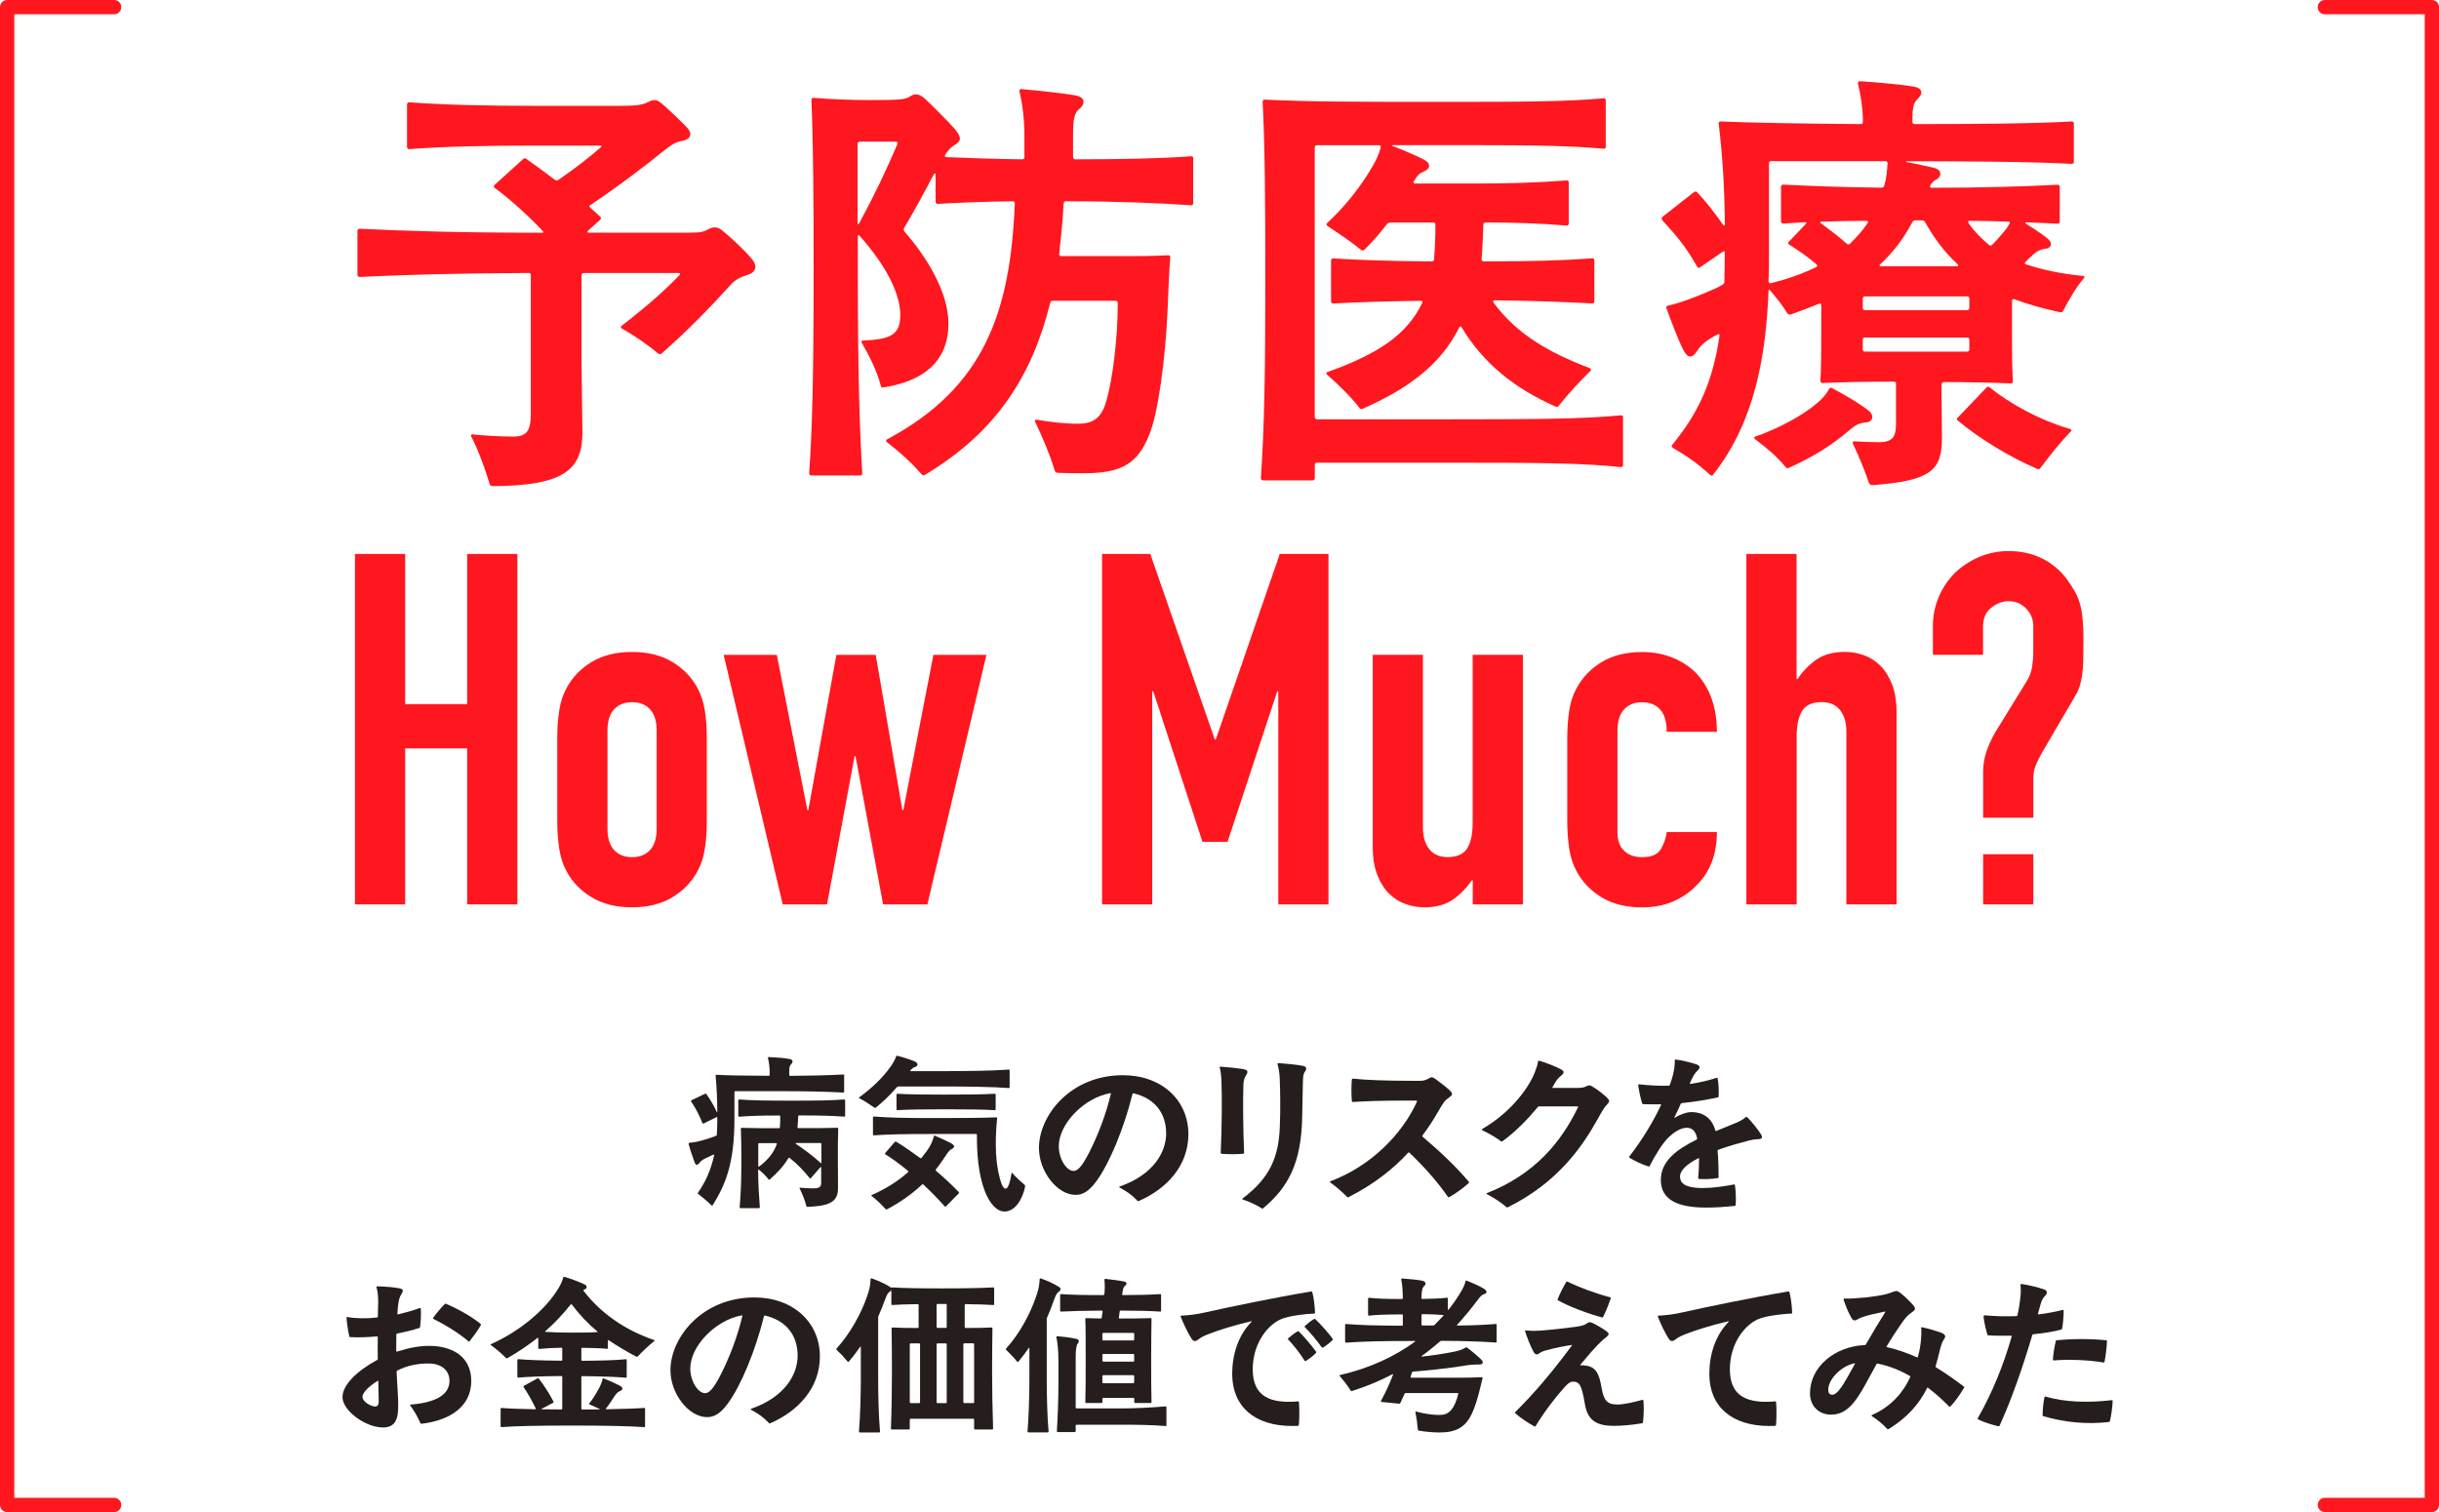
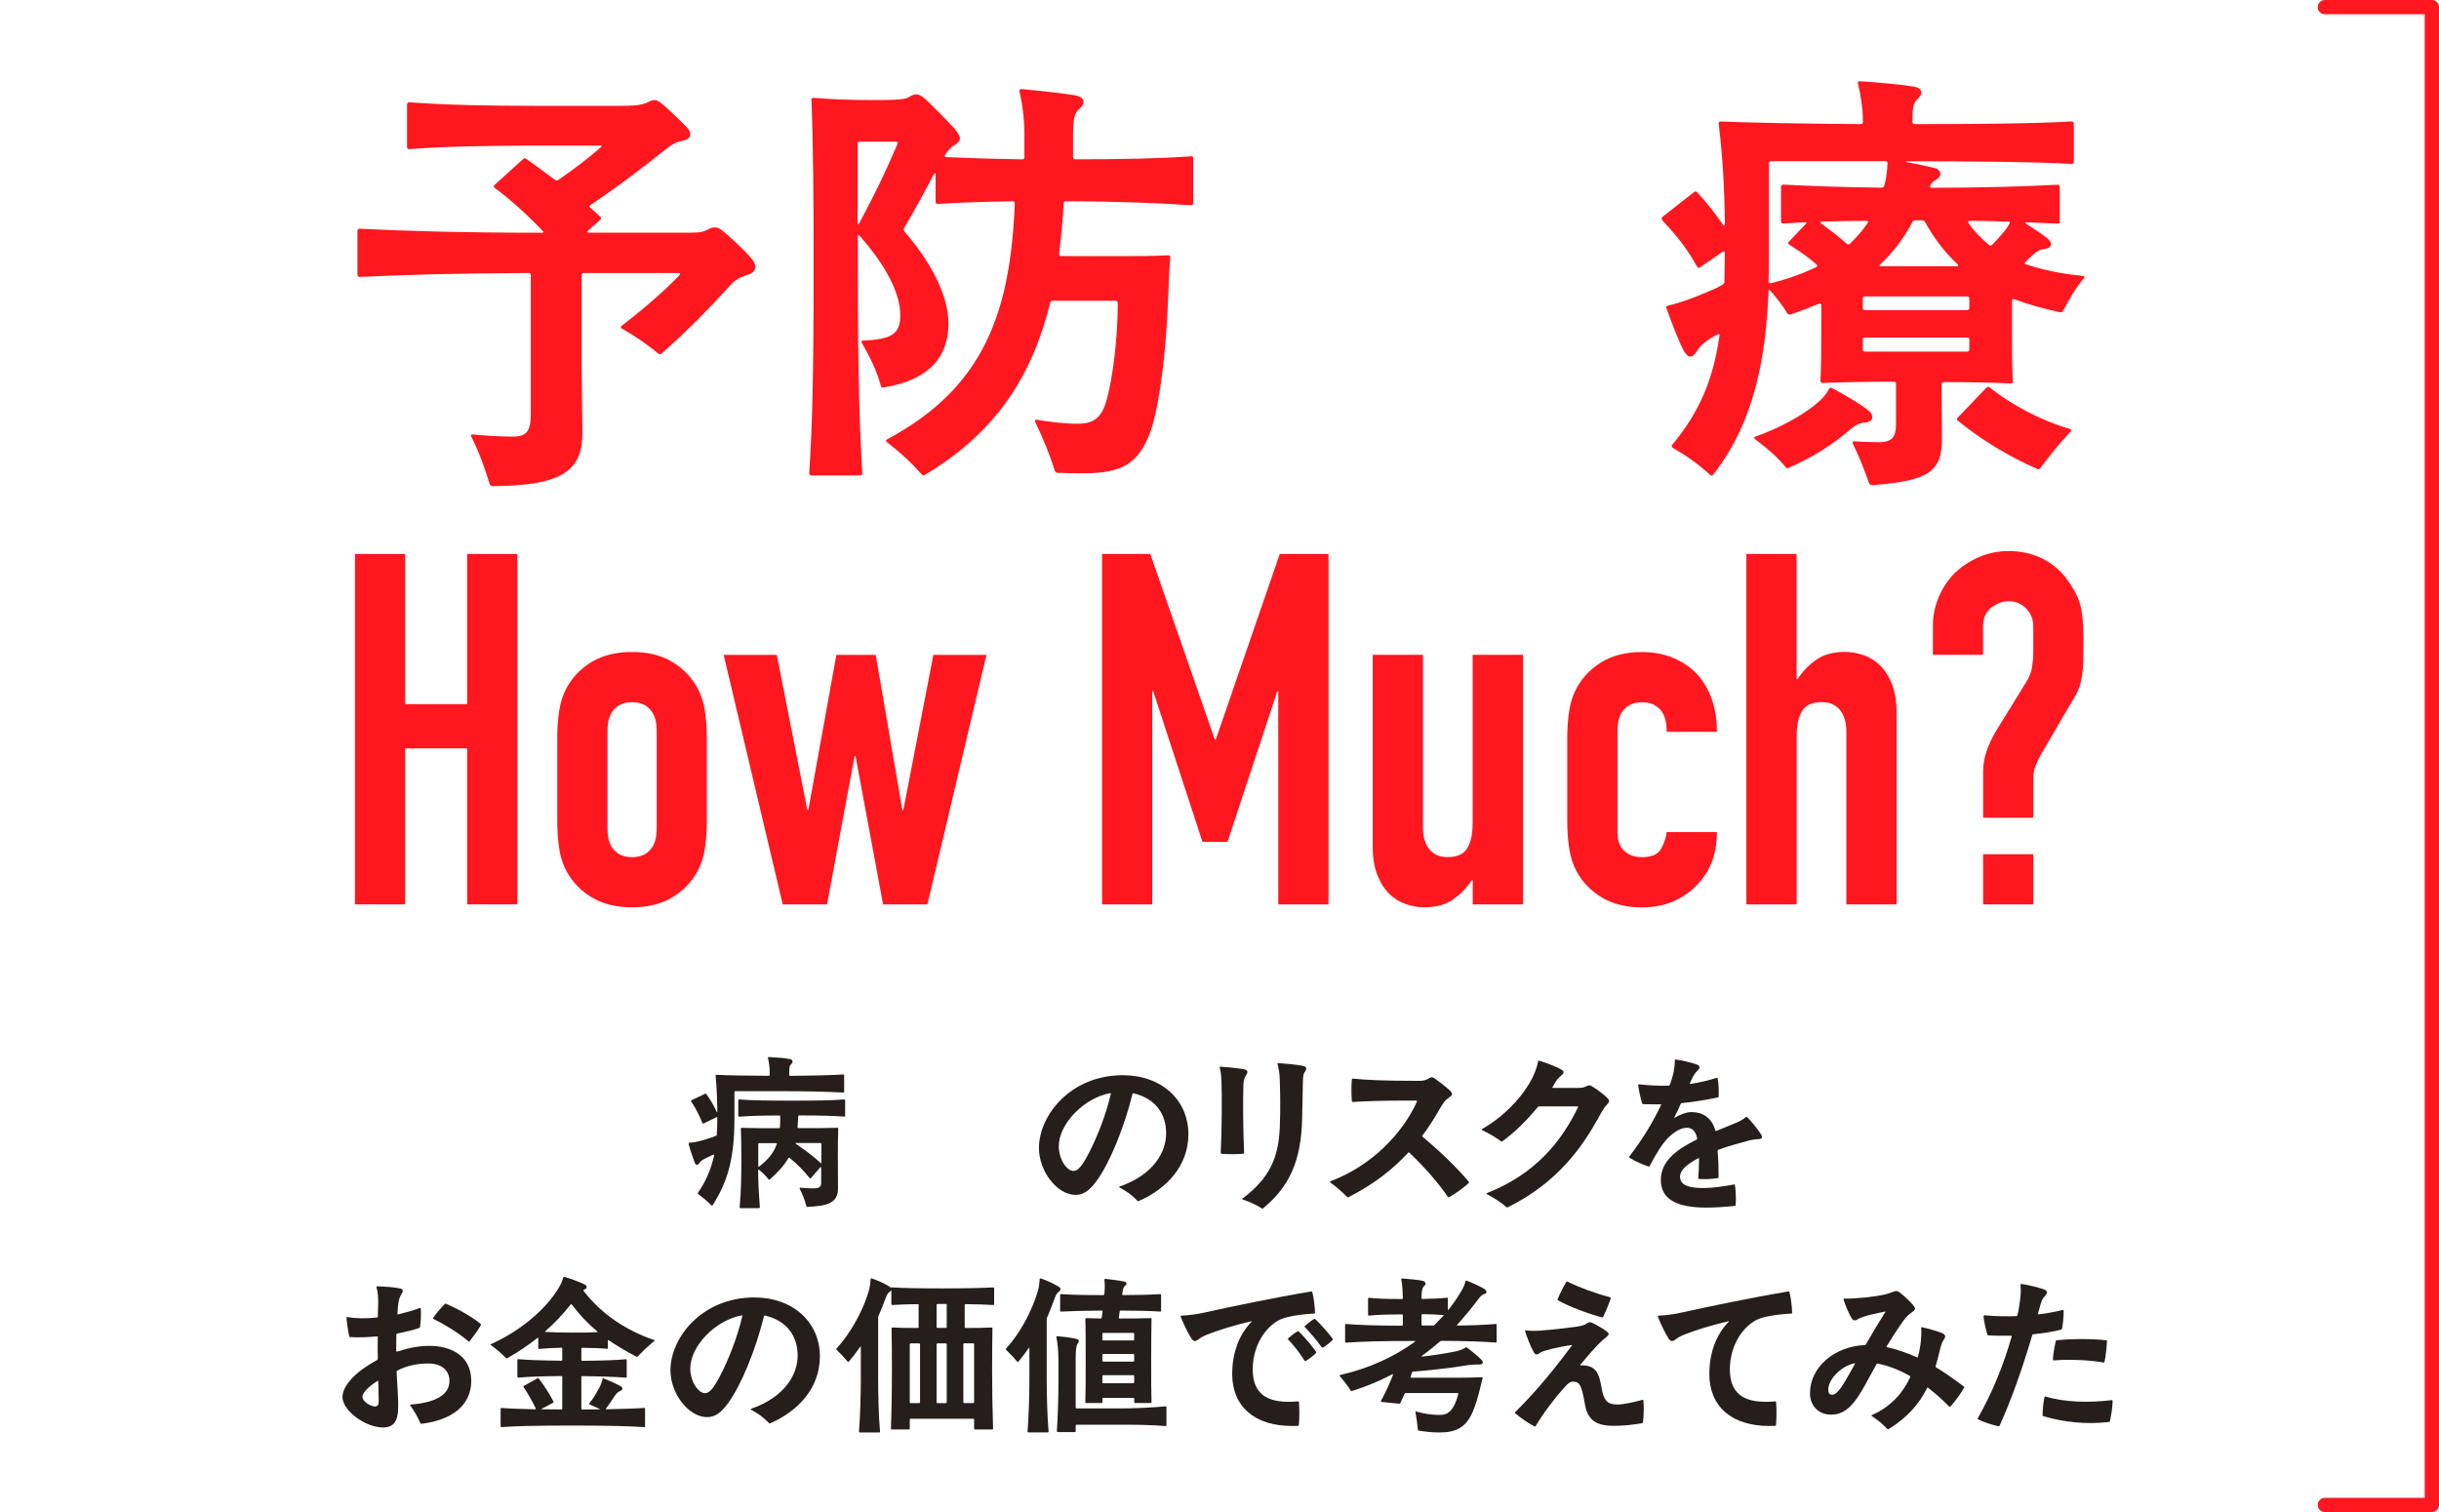
<svg xmlns="http://www.w3.org/2000/svg" id="_レイヤー_2" data-name="レイヤー 2" viewBox="0 0 341.92 212">
  <defs>
    <style>
      .cls-1 {
        fill: #ff171f;
      }

      .cls-2 {
        fill: #251e1c;
      }

      .cls-3 {
        fill: none;
        stroke: #ff171f;
        stroke-linecap: round;
        stroke-linejoin: round;
        stroke-width: 2px;
      }
    </style>
  </defs>
  <g id="_レイヤー_2-2" data-name="レイヤー 2">
    <g>
      <g>
        <path class="cls-2" d="M118.34,150.73v2.33c0,.07-.02.12-.12.12-2.62-.14-5.64-.19-8.47-.19h-6.67c-.07,0-.12.05-.12.12v3.77c0,6.22-1.25,9.22-3.05,12.1-.05.07-.12.07-.17.02-.58-.58-1.27-1.15-1.87-1.61-.07-.05-.07-.1-.02-.17,1.1-1.58,1.82-3.24,2.26-5.23.02-.1-.02-.14-.12-.1l-.46.22c-.89.41-1.2.55-1.46.91-.31.43-.55.38-.72-.12-.22-.65-.53-1.46-.79-2.42-.02-.1-.02-.12-.02-.14,0-.07.05-.12.1-.12.72-.05,1.27-.17,2.14-.43.65-.19,1.15-.36,1.61-.55.05-.02.1-.07.1-.14.05-.79.07-1.54.07-2.4,0-.07-.05-.12-.12-.07l-1.8.89c-.07.02-.14,0-.17-.07-.46-1.1-.84-1.92-1.58-3.02-.05-.07-.02-.14.05-.17l1.9-.91c.07-.02.14-.02.19.05.6.84,1.08,1.68,1.46,2.52.02.05.07.05.07-.02-.02-1.92-.07-3.17-.24-5.09,0-.1.05-.12.12-.12,1.73.1,3.91.12,7.34.14.1,0,.12-.05.12-.12v-.43c0-.6-.1-1.37-.24-1.94-.02-.1.02-.14.1-.14,1.2.07,2.35.14,2.98.29.46.1.46.46.14.74-.19.17-.24.48-.24,1.06v.43c0,.07.05.12.12.12,2.57-.02,5.18-.07,7.49-.19.1,0,.12.05.12.12ZM118.48,154.26v2.18c0,.07-.02.12-.12.12-1.66-.12-3.26-.17-6.34-.17-.07,0-.12.05-.12.12-.02.55-.05,1.06-.1,1.54,0,.07.05.12.12.12,2.59,0,3.84,0,5.47-.05.1,0,.12.05.12.12-.05,1.27-.05,2.45-.05,4.08,0,2.76.02,3.55.02,4.32,0,2.06-1.56,2.45-4.27,2.57-.1,0-.14-.02-.17-.12-.24-.91-.5-1.56-.94-2.45-.02-.05,0-.12.07-.12.7.05,1.32.1,1.8.1.7,0,1.15-.12,1.15-.72v-2.21c0-.07-.05-.1-.1-.05l-1.34,1.54c-.07.05-.12.07-.17,0-.82-1.03-1.82-2.06-2.81-2.83-.07-.05-.12-.05-.17.02-.6,1.01-1.44,1.97-2.62,3-.05.05-.12.05-.17-.02-.34-.43-.79-.91-1.34-1.34-.07-.05-.12-.02-.12.05.02,2.04.1,3.36.24,5.21,0,.07-.05.12-.12.12h-2.59c-.07,0-.12-.05-.12-.12.19-2.33.24-3.74.24-6.94,0-1.63-.02-2.81-.07-4.08,0-.1.05-.12.12-.12,1.56.05,2.95.05,5.23.05.1,0,.12-.05.12-.12.05-.48.05-.98.05-1.54,0-.07-.02-.12-.12-.12-2.59,0-4.1.05-5.64.17-.07,0-.12-.05-.12-.12v-2.18c0-.07.05-.12.12-.12,1.82.14,3.65.17,7.27.17s5.62-.02,7.44-.17c.1,0,.12.05.12.12ZM106.43,163.55c1.27-.96,2.04-1.94,2.47-3.14.02-.07,0-.14-.1-.14h-2.38c-.07,0-.12.05-.12.12v3.1c0,.07.05.12.12.07ZM115.15,163.04v-2.66c0-.07-.05-.12-.12-.12h-3.43c-.07,0-.1.07-.02.12,1.08.72,2.45,1.73,3.48,2.69.05.05.1.02.1-.02Z" />
-         <path class="cls-2" d="M125.94,152.34c-.1,0-.14.02-.22.1-1.01,1.18-2.09,2.18-2.95,2.86-.07.05-.12.05-.19,0-.6-.43-1.42-.96-2.11-1.32-.05-.02-.07-.05-.07-.07s.07-.07.14-.12c1.7-1.25,3.19-2.67,4.27-4.18.43-.6.67-1.08.82-1.49.02-.07.05-.1.1-.1s.14.02.31.07c.36.1,1.46.41,2.18.72.53.24.55.65-.02.82-.17.05-.34.17-.58.43-.05.05-.02.12.07.12h4.54c3.31,0,7.01-.05,9.19-.22.1,0,.12.05.12.12v2.35c0,.07-.02.12-.12.12-2.18-.17-5.88-.22-9.19-.22h-6.29ZM131.22,164.15c1.13.96,2.21,1.97,3.19,2.98.05.05.05.12,0,.19l-1.8,1.82c-.07.07-.12.05-.17,0-.86-.96-1.9-2.04-3-3.07-.07-.07-.1-.07-.17,0-1.37,1.29-3,2.47-4.92,3.48-.1.05-.17,0-.22-.05-.58-.62-1.2-1.25-1.92-1.8-.07-.05-.07-.12-.02-.14,2.16-.96,3.77-2.02,5.11-3.22.07-.07.05-.12,0-.17-1.1-.91-2.21-1.73-3.19-2.33-.07-.05-.07-.12,0-.19l1.32-1.54c.07-.07.14-.07.22-.02,1.06.62,2.18,1.42,3.36,2.28.07.05.12.05.17-.02l.72-.94c.46-.6.86-1.42,1.03-2.11.02-.1.05-.12.14-.07.72.31,1.85.82,2.33,1.1.48.29.46.58,0,.77-.22.1-.48.38-.91,1.06-.41.62-.84,1.22-1.3,1.82-.05.07-.05.1.02.17ZM141.91,164.46c.5.58,1.18,1.2,1.73,1.66.05.05.07.07.07.14,0,.02,0,.05-.02.17-.19,1.01-.7,2.02-1.15,2.54-.53.6-1.1.89-1.73.89-1.06,0-2.06-1.08-2.76-2.88-.91-2.42-1.1-5.18-1.1-7.87,0-.07-.05-.12-.12-.12h-5.64c-4.46,0-6.58.05-8.69.19-.07,0-.12-.05-.12-.12v-2.4c0-.07.05-.12.12-.12,2.11.17,4.22.22,8.69.22,4.01,0,6.29-.02,8.5-.1.07,0,.1.05.1.12-.1.96-.19,2.28-.19,3.58,0,1.97.19,3.41.55,4.8.26,1.01.53,1.49.82,1.49.36,0,.6-.79.84-2.16.02-.1.05-.1.12-.02ZM125.68,155.53v-2.06c0-.07.05-.12.12-.12,1.68.1,3.91.12,6.72.12s5.26-.02,6.94-.12c.1,0,.12.05.12.12v2.06c0,.07-.02.12-.12.12-1.68-.1-4.13-.12-6.94-.12s-5.04.02-6.72.12c-.07,0-.12-.05-.12-.12Z" />
        <path class="cls-2" d="M166.6,159.01c0,4.44-3.05,7.68-6.96,9.38-.05.02-.07.02-.1.02-.05,0-.07-.02-.17-.14-.7-.74-1.44-1.25-2.42-1.78-.05-.02-.1-.1-.02-.12,4.85-1.68,6.55-4.9,6.55-7.46,0-2.78-1.54-4.92-4.58-5.62-.07-.02-.12,0-.14.1-1.15,4.66-3.19,9.72-5.11,12.29-.91,1.22-1.75,1.85-2.86,1.85-2.59,0-5.14-3.29-5.14-6.58,0-4.56,4.42-10.2,11.76-10.2,5.47,0,9.19,3.53,9.19,8.26ZM155.73,153.39c.02-.1,0-.14-.12-.12-3.65.67-7.18,4.3-7.18,7.44,0,1.85,1.13,3.46,2.06,3.46.55,0,1.13-.48,2.23-2.64s2.33-5.23,3-8.14Z" />
        <path class="cls-2" d="M170.97,149.65s.05-.1.1-.1c1.06.07,2.23.19,3.02.31.86.12.94.36.6.89-.29.46-.36.77-.38,1.42-.07,1.94-.05,6.12.1,9.46,0,.07-.02.12-.19.14-.72.07-2.18.07-2.9,0-.17-.02-.19-.07-.19-.14.17-3.36.19-8.28.1-10.13-.05-.91-.1-1.32-.24-1.8v-.05ZM179.2,149.05c1.1.07,2.5.22,3.31.36.41.07.6.19.6.36s-.02.29-.22.55c-.17.24-.22.62-.24,1.37-.02,1.1-.05,2.28-.1,4.97-.12,6.34-1.92,9.79-5.47,12.75-.02.02-.07.05-.1.05s-.05,0-.14-.07c-.79-.5-1.66-.89-2.64-1.22-.07-.02-.07-.1,0-.14,3.91-2.93,5.04-5.9,5.21-9.94.12-2.57.05-5.38,0-6.7-.02-.84-.12-1.46-.31-2.18-.02-.1.02-.14.1-.14Z" />
        <path class="cls-2" d="M189.66,151.23c1.94.19,4.22.31,9.22.31.6,0,.91-.05,1.37-.31.17-.1.31-.19.46-.19s.34.1.5.22c.67.48,1.56,1.18,2.02,1.61.48.48.43.65-.12,1.03-.55.38-.77.67-1.56,2.06-.55.96-1.27,2.09-2.14,3.24-.05.07-.02.12.02.17,2.3,1.94,4.63,4.13,6.46,6.29.02.02.05.07.05.1s0,.07-.05.12c-.74.67-1.75,1.42-2.69,1.94-.05.02-.1.05-.12.05s-.05,0-.1-.07c-1.37-1.97-3.07-3.96-5.4-6.19-.05-.05-.12-.05-.17,0-2.06,2.26-4.85,4.46-8.33,6.22-.05.02-.1.05-.12.05-.05,0-.1-.05-.12-.07-.55-.58-1.54-1.46-2.35-2.02-.02-.02-.05-.05-.05-.07,0-.05.02-.07.07-.1,5.74-2.16,10.08-6.65,12.12-11.14.05-.12,0-.17-.07-.17h-1.78c-3.02,0-5.18.07-7.13.19-.07,0-.12-.02-.14-.19-.07-.89-.07-2.04,0-2.88.02-.17.07-.19.14-.19Z" />
        <path class="cls-2" d="M215.75,148.71c.86.24,2.38.82,3.14,1.25.38.22.43.48,0,.82s-.7.67-.96,1.15l-.29.5c-.05.07,0,.1.07.1h3.43c.65,0,.89-.05,1.27-.24.14-.07.26-.12.38-.12s.24.05.48.19c.7.41,1.56,1.1,2.02,1.54.19.19.29.34.29.48s-.1.29-.29.48c-.41.41-.67.89-1.37,2.14-2.02,3.6-5.42,8.74-12.53,12.26-.05.02-.1.02-.12.02-.05,0-.1-.02-.12-.05-.6-.58-1.85-1.37-2.74-1.82-.05-.02-.05-.1.02-.12,6.74-2.64,10.46-7.2,12.79-12.05.05-.1,0-.12-.07-.12h-5.38c-.07,0-.12.02-.19.1-1.37,1.66-3.07,3.43-4.97,4.8-.07.05-.14.05-.19,0-.55-.46-1.75-1.15-2.54-1.51-.1-.05-.14-.07-.14-.12s.05-.1.17-.17c3.41-1.99,6.14-5.14,7.22-7.78.26-.65.41-1.13.48-1.58.02-.14.07-.14.12-.14Z" />
        <path class="cls-2" d="M244.94,156.63c.7.72,1.42,1.63,1.85,2.28.14.22.22.38.22.5,0,.22-.22.31-.58.31-.34,0-.67.05-1.18.17-1.27.34-2.86.77-4.34,1.3-.07.02-.12.07-.12.14.12,1.44.14,2.62.14,3.7,0,.07-.02.12-.12.14-.74.14-1.97.19-2.64.12-.07,0-.1-.05-.1-.12.07-.72.12-1.7.12-2.71,0-.07-.05-.1-.1-.07-1.56.79-2.57,1.68-2.57,2.57,0,1.27,1.37,1.61,3.24,1.61,1.37,0,2.95-.24,4.32-.5.1-.02.12,0,.14.1.12.79.17,1.99.1,2.76,0,.07-.02.14-.12.14-1.51.17-2.81.24-4.03.24-3.91,0-6.34-1.06-6.34-3.87,0-2.66,2.23-4.27,4.97-5.64.1-.05.14-.1.12-.17-.19-1.08-.74-1.51-1.46-1.51-.89,0-1.82.67-2.47,1.27-.91.86-1.92,2.52-2.71,4.06-.05.1-.1.12-.17.1-.77-.24-1.97-.77-2.62-1.2-.07-.05-.1-.07-.1-.1s0-.05.02-.1c1.92-2.47,3.46-5.11,4.44-7.2.05-.1.02-.12-.05-.12-.79.02-1.61,0-2.42-.02-.07,0-.14-.05-.17-.12-.24-.72-.46-1.85-.55-2.52-.02-.12.05-.14.12-.14,1.37.14,2.76.24,4.15.19.1,0,.14-.07.17-.14.19-.55.34-.98.43-1.37.19-.77.26-1.42.26-2.06,0-.07.02-.1.12-.1.86.12,2.02.38,2.83.65.6.19.65.48.29.84-.22.22-.41.43-.62.79-.14.24-.31.58-.5,1.03-.05.1-.02.12.14.1,1.25-.19,2.4-.46,3.6-.84.07-.02.12-.02.14.07.14.7.19,1.7.14,2.54,0,.07-.02.12-.12.14-1.66.34-3.31.62-5.02.79-.07,0-.14.05-.17.1-.26.58-.55,1.25-.89,1.9-.02.05,0,.1.07.05.79-.5,1.7-.79,2.33-.79,1.54,0,2.86.77,3.34,2.59.02.07.07.07.14.05.94-.38,1.85-.77,2.4-.98.72-.29,1.3-.55,1.73-.96.05-.05.12-.02.17.02Z" />
        <path class="cls-2" d="M48.7,184.65c1.15.22,2.62.24,4.15.07.1,0,.12-.05.12-.12.02-.72.02-1.39.05-1.97,0-.89-.07-1.58-.24-2.14-.02-.07.02-.14.1-.14,1.08.02,2.5.14,3.17.29.46.1.53.34.26.74-.34.5-.43.98-.53,1.87l-.07.91c0,.1.02.14.12.12,1.08-.26,2.11-.55,3.02-.89.07-.02.14,0,.14.1.05.67,0,1.87-.1,2.54-.02.1-.07.14-.14.17-.91.29-1.94.55-3.07.77-.1.02-.12.05-.12.14-.02.86-.02,1.68-.02,2.28,0,.07.05.14.17.1,1.63-.53,3.19-.82,4.61-.79,2.3.02,5.74.96,5.74,4.94,0,3.55-2.95,5.5-6.96,5.98-.07,0-.12,0-.17-.1-.36-.84-.91-1.78-1.42-2.47-.05-.07-.02-.12.05-.12,3.29-.26,5.42-1.25,5.45-3.29.02-1.32-.91-2.45-2.9-2.47-1.56-.02-3.1.31-4.39.98-.1.05-.12.1-.12.17.02.79.1,1.68.14,2.54.07,1.1.1,1.85.07,2.74-.05,1.54-.55,2.54-2.11,2.54-2.52,0-5.69-2.4-5.69-4.25,0-1.66,1.92-3.62,4.85-5.21.05-.02.1-.07.1-.17-.02-.86-.02-1.94,0-3.02,0-.1-.02-.12-.12-.12-1.3.12-2.57.17-3.74.1-.07,0-.12-.02-.14-.12-.17-.74-.34-1.87-.38-2.59,0-.1.05-.14.14-.12ZM53.09,196.46c0-.65-.02-1.46-.05-2.74,0-.12-.05-.14-.12-.1-1.37.84-2.11,1.73-2.11,2.21,0,.72,1.22,1.37,1.78,1.37.41,0,.5-.34.5-.74ZM60.72,184.77c.41-.6,1.2-1.51,1.61-1.92.05-.05.1-.1.19-.05,1.85.77,3.77,1.92,4.85,2.81.02.02.05.05.05.1,0,.02,0,.05-.02.1-.38.67-1.03,1.56-1.56,2.23-.05.07-.12.07-.17.02-1.39-1.2-3.48-2.45-4.87-3.12-.1-.05-.12-.1-.07-.17Z" />
        <path class="cls-2" d="M84.96,197.47c-.05.07-.05.12.07.12,2.3-.05,4.03-.1,5.28-.19.1,0,.12.05.12.12v2.45c0,.07-.02.12-.12.12-1.99-.14-5.23-.22-10.1-.22s-8.06.07-9.91.22c-.07,0-.12-.05-.12-.12v-2.45c0-.07.05-.12.12-.12,1.08.1,2.64.14,4.73.19.1,0,.1-.07.07-.12-.46-.98-1.06-2.04-1.7-3-.05-.07-.02-.12.05-.17l1.92-1.06c.07-.02.12-.02.17.05.72.94,1.49,2.11,2.06,3.24.02.05,0,.12-.05.14l-1.56.82c-.1.05-.1.1.02.1.82,0,1.7.02,2.69.02.1,0,.12-.05.12-.12v-4.44c0-.07-.02-.12-.12-.12-2.78.02-4.73.1-6.05.22-.07,0-.12-.05-.12-.12v-2.35c0-.07.05-.12.12-.12,1.32.12,3.24.19,6.05.22.1,0,.12-.05.12-.12v-1.58c0-.07-.02-.12-.12-.12-1.15.02-2.09.07-3.12.17-.07,0-.12-.05-.12-.12v-1.37c0-.07-.05-.1-.12-.05-1.27,1.01-2.66,1.94-4.2,2.83-.1.05-.17.02-.22-.02-.58-.62-1.37-1.27-2.02-1.75-.1-.07-.14-.1-.14-.12s.02-.05.07-.07c4.22-1.9,7.39-4.78,9-7.13.58-.84.91-1.42,1.13-2.21.02-.07.05-.1.1-.1.02,0,.05,0,.14.02,1.01.31,2.14.74,2.78,1.06.38.19.34.55-.05.7-.07.02-.19.07-.12.19,2.5,3.24,5.93,5.54,9.89,6.89.07.02.07.05.07.07s-.02.05-.05.07c-.79.65-1.56,1.37-2.3,2.14-.05.05-.12.1-.22.05-1.46-.77-2.74-1.54-3.86-2.3-.07-.05-.12-.02-.12.05v1.03c0,.07-.02.12-.12.12-1.03-.1-2.21-.12-3.48-.14-.07,0-.12.05-.12.12v1.58c0,.07.05.12.12.12,2.69-.02,4.68-.07,6.12-.22.1,0,.12.05.12.12v2.35c0,.07-.02.12-.12.12-1.44-.12-3.43-.19-6.12-.22-.07,0-.12.05-.12.12v4.44c0,.07.05.12.12.12.86,0,1.66,0,2.4-.02.1,0,.07-.05.02-.07-.46-.22-.89-.41-1.39-.62-.05-.02-.1-.07-.02-.17.53-.65.96-1.39,1.32-2.04.26-.48.43-.94.53-1.37.02-.1.07-.1.14-.07.7.26,1.85.79,2.35,1.06.38.22.38.55-.02.7-.34.12-.58.38-.89.86-.31.5-.65,1.01-1.1,1.61ZM80,182.9c-1.06,1.34-2.23,2.59-3.55,3.74-.05.05-.02.1.02.1,1.1.07,2.28.1,3.72.1,1.3,0,2.45,0,3.53-.07.1,0,.12-.02.05-.07-1.34-1.1-2.5-2.33-3.6-3.79-.05-.07-.12-.07-.17,0Z" />
        <path class="cls-2" d="M114.94,190.17c0,4.44-3.05,7.68-6.96,9.38-.05.02-.07.02-.1.02-.05,0-.07-.02-.17-.14-.7-.74-1.44-1.25-2.42-1.78-.05-.02-.1-.1-.02-.12,4.85-1.68,6.55-4.9,6.55-7.46,0-2.78-1.54-4.92-4.58-5.62-.07-.02-.12,0-.14.1-1.15,4.66-3.19,9.72-5.11,12.29-.91,1.22-1.75,1.85-2.86,1.85-2.59,0-5.14-3.29-5.14-6.58,0-4.56,4.42-10.2,11.76-10.2,5.47,0,9.19,3.53,9.19,8.26ZM104.07,184.55c.02-.1,0-.14-.12-.12-3.65.67-7.18,4.3-7.18,7.44,0,1.85,1.13,3.46,2.06,3.46.55,0,1.13-.48,2.23-2.64,1.1-2.16,2.33-5.23,3-8.14Z" />
        <path class="cls-2" d="M139.37,180.62v2.23c0,.07-.02.12-.12.12-1.01-.07-2.28-.1-3.89-.12-.07,0-.12.05-.12.12v3.1c0,.07.05.12.12.12,1.63,0,2.74-.02,3.65-.07.1,0,.12.05.12.12-.02,1.54-.05,3.62-.05,5.9,0,2.52.05,5.47.14,8.16,0,.07-.05.12-.12.12h-2.42c-.07,0-.12-.05-.12-.12v-1.27c0-.07-.05-.12-.12-.12h-8.78c-.07,0-.12.05-.12.12v1.27c0,.07-.05.12-.12.12h-2.4c-.07,0-.12-.05-.12-.12.1-2.69.14-5.64.14-8.16,0-2.28-.02-4.37-.05-5.9,0-.1.05-.12.12-.12.96.05,1.9.07,3.55.07.1,0,.12-.05.12-.12v-3.1c0-.07-.02-.12-.12-.12-1.49.02-2.62.05-3.58.12-.07,0-.12-.05-.12-.12v-1.87c0-.07-.02-.1-.07-.02-.05.07-.14.14-.22.19-.22.14-.38.48-.6,1.08-.26.74-.58,1.51-.91,2.26-.05.1-.05.14-.05.24v8.62c0,2.09.07,5.3.26,7.37,0,.07-.05.12-.12.12h-2.71c-.07,0-.12-.05-.12-.12.17-2.06.26-5.28.26-7.34v-4.54c0-.07-.05-.07-.1,0-.48.7-1.03,1.42-1.58,2.06-.05.05-.14.05-.19-.02-.58-.7-1.06-1.2-1.44-1.54-.1-.1-.12-.14-.12-.19s.05-.12.12-.19c1.75-1.9,3.41-4.87,4.2-7.25.34-.98.43-1.46.48-2.38,0-.07.05-.1.1-.1s.12.02.24.07c.98.38,1.54.62,2.3,1.08.05.02.14.1.22.17.02.02.05.05.05,0s.05-.05.12-.05c1.58.1,3.62.14,6.98.14s5.54-.05,7.18-.14c.1,0,.12.05.12.12ZM128.98,188.47c0-.07-.05-.12-.12-.12h-1.2c-.07,0-.12.05-.12.12v8.14c0,.07.05.12.12.12h1.2c.07,0,.12-.05.12-.12v-8.14ZM132.72,186.06v-3.12c0-.07-.02-.12-.12-.12h-1.18c-.07,0-.12.05-.12.12v3.12c0,.07.05.12.12.12h1.18c.1,0,.12-.05.12-.12ZM132.72,188.47c0-.07-.05-.12-.12-.12h-1.18c-.07,0-.12.05-.12.12v8.14c0,.07.05.12.12.12h1.18c.07,0,.12-.05.12-.12v-8.14ZM135.05,196.6c0,.07.05.12.12.12h1.27c.07,0,.12-.05.12-.12v-8.14c0-.07-.05-.12-.12-.12h-1.27c-.07,0-.12.05-.12.12v8.14Z" />
        <path class="cls-2" d="M146.79,184.72c-.05.1-.05.14-.05.24v8.38c0,2.09.07,5.3.26,7.37,0,.07-.05.12-.12.12h-2.71c-.07,0-.12-.05-.12-.12.17-2.06.26-5.28.26-7.34v-4.34c0-.07-.05-.1-.1-.02-.46.67-.94,1.3-1.44,1.9-.05.05-.12.07-.19-.02-.58-.7-.98-1.1-1.51-1.61-.05-.05-.05-.1-.05-.12,0-.05.02-.1.07-.14,1.87-2.04,3.38-4.92,4.18-7.3.34-.98.43-1.49.48-2.38,0-.07.05-.1.1-.1.02,0,.05,0,.12.02.96.36,1.58.62,2.42,1.13.41.24.36.5-.02.77-.22.14-.38.48-.6,1.08-.29.82-.62,1.66-.98,2.5ZM150.8,197.35c0,.07.05.12.12.12h6.1c2.06,0,4.44-.12,6.38-.29.1,0,.12.05.12.12v2.52c0,.07-.02.12-.12.12-1.94-.17-4.3-.19-6.38-.19h-6.1c-.07,0-.12.05-.12.12v.79c0,.07-.05.12-.12.12h-2.4c-.07,0-.12-.05-.12-.12.12-1.92.22-4.49.22-6.72v-3.24c0-1.27-.12-2.52-.29-3.22-.02-.1.05-.14.12-.14.89.07,1.7.17,2.62.36.48.1.5.38.26.67-.22.26-.29,1.01-.29,1.85v7.13ZM154.85,181c.05-.58.02-1.13-.02-1.56,0-.1.05-.14.12-.14.89.1,1.85.22,2.66.38.36.07.41.36.12.58-.22.17-.29.43-.36.86l-.05.34c0,.07.02.12.1.12,2.02,0,3.84-.05,5.23-.14.1,0,.12.05.12.12v2.21c0,.07-.02.12-.12.12-1.49-.1-3.43-.14-5.54-.14-.07,0-.12.02-.14.12l-.12.87c-.02.1.05.12.12.12,1.34,0,2.88,0,4.34-.05.1,0,.12.05.12.12-.02,1.2-.05,3.19-.05,5.64,0,2.69,0,4.61.05,6.02,0,.07-.05.12-.12.12h-2.18c-.07,0-.12-.05-.12-.12v-.48c0-.07-.05-.12-.12-.12h-4.22c-.07,0-.12.05-.12.12v.48c0,.07-.05.12-.12.12h-2.16c-.07,0-.12-.05-.12-.12.05-1.51.05-3.34.05-6.02,0-2.45,0-4.44-.05-5.64,0-.1.05-.12.12-.12.82.02,1.58.05,2.06.05.07,0,.12-.05.12-.12l.12-.87c0-.07-.02-.12-.12-.12-2.71.02-4.37.07-5.71.14-.07,0-.12-.05-.12-.12v-2.21c0-.07.05-.12.12-.12,1.39.1,3.1.14,5.95.14.07,0,.12-.05.12-.12l.05-.46ZM158.88,187.94c.07,0,.12-.05.12-.12v-.82c0-.07-.05-.12-.12-.12h-4.22c-.07,0-.12.05-.12.12v.82c0,.07.05.12.12.12h4.22ZM154.54,190.79c0,.07.05.12.12.12h4.22c.07,0,.12-.05.12-.12v-.84c0-.07-.05-.12-.12-.12h-4.22c-.07,0-.12.05-.12.12v.84ZM154.66,192.81c-.07,0-.12.05-.12.12v.89c0,.07.05.12.12.12h4.22c.07,0,.12-.05.12-.12v-.89c0-.07-.05-.12-.12-.12h-4.22Z" />
        <path class="cls-2" d="M165.51,184.53s.05-.07.1-.07c1.03-.05,2.06-.17,3.14-.41,3.43-.77,10.01-2.14,15.05-2.98.1,0,.14.02.17.1.19.62.36,2.06.38,2.88,0,.07-.02.12-.12.12-1.2.05-3.12.26-4.34.67-1.97.65-4.27,3.34-4.27,7.15s2.45,4.83,6.36,4.49c.1,0,.12.05.12.12.07.77.07,2.21,0,3.05-.02.24-.05.26-.12.26-.34.02-.55.02-.82.02-5.33,0-8.42-2.76-8.42-7.3,0-2.66.82-5.4,2.71-7.3.05-.05.02-.1-.1-.07-2.54.6-4.54,1.25-5.83,1.75-.7.26-1.1.46-1.46.74-.48.38-.74.38-1.06-.12-.5-.82-1.03-1.9-1.42-2.88-.05-.12-.07-.19-.07-.24ZM182.09,186.69c.65.62,1.75,1.92,2.38,2.78.07.1.07.17.02.22-.36.38-.96.84-1.44,1.13-.07.02-.12.02-.17-.05-.55-.91-1.51-2.16-2.28-2.95-.05-.05-.07-.12-.02-.17.36-.31.91-.77,1.32-.98.07-.05.12-.05.19.02ZM184.28,184.91s.1.02.14.07c.62.58,1.75,1.82,2.38,2.69.05.07.05.1.05.12s0,.05-.05.1c-.36.36-.89.79-1.32,1.03-.1.05-.14.02-.19-.02-.62-.89-1.63-2.09-2.35-2.81-.05-.05-.07-.12,0-.19.34-.31.86-.72,1.22-.94.05-.02.1-.05.12-.05Z" />
        <path class="cls-2" d="M209.81,185.73v2.38c0,.07-.02.12-.12.12-2.06-.14-4.03-.22-7.61-.24-.1,0-.14.02-.22.1-.79.67-1.63,1.37-2.57,2.04-.05.02-.02.07.05.07,1.58-.17,3.29-.43,4.68-.72.6-.12,1.15-.34,1.44-.55.07-.05.12-.05.19,0,.6.43,1.68,1.34,2.04,1.73.34.36.17.65-.29.65-1.06,0-1.42.05-2.45.22-1.75.29-4.8.62-6.84.77-.07,0-.14.05-.17.12l-.19.6c-.02.07,0,.14.1.14h7.01c.82,0,1.99-.02,2.86-.07.1,0,.14.05.12.14-.14.53-.29,1.13-.43,1.75-.24.98-.55,2.02-.96,2.98-.94,2.18-2.33,2.88-4.68,2.88-.86,0-2.16-.12-2.88-.26-.1-.02-.12-.07-.12-.14-.07-.79-.19-1.66-.34-2.47-.02-.07.02-.1.1-.07.82.26,2.23.48,3.07.48.72,0,1.25-.05,1.8-.65.5-.55.86-1.54,1.03-2.3.02-.07-.02-.12-.12-.12h-7.27c-.07,0-.12.05-.14.12l-.58,1.27c-.05.1-.1.12-.22.1l-2.42-.24c-.07-.02-.12-.07-.07-.17.62-1.15,1.22-2.42,1.68-3.65.02-.07-.02-.1-.07-.07-1.7.89-3.55,1.68-5.66,2.35-.1.02-.17.02-.22-.07-.41-.67-.94-1.34-1.51-2.02-.02-.02-.05-.05-.05-.07s0-.05.07-.07c4.27-.98,7.75-2.66,10.51-4.68.07-.05.05-.1-.02-.1-4.92,0-7.22.07-9.65.24-.07,0-.12-.05-.12-.12v-2.38c0-.07.05-.12.12-.12,2.11.17,4.13.22,7.85.24.1,0,.12-.05.12-.12v-1.34c0-.07-.02-.12-.12-.12-2.28,0-3.43.05-4.63.17-.07,0-.12-.05-.12-.12v-2.26c0-.07.05-.12.12-.12,1.2.12,2.35.17,4.63.17.1,0,.12-.05.12-.12-.02-1.22-.07-1.87-.22-2.62-.02-.1.05-.14.12-.14.72.05,2.26.19,2.81.31.55.12.58.5.31.72-.26.22-.38.55-.41,1.7,0,.1.02.14.12.14,1.56-.02,2.5-.07,3.46-.17.1,0,.12.05.12.12v1.54s.05.1.1.02c.72-.91,1.34-1.82,1.85-2.71.31-.55.46-.94.53-1.3.02-.1.07-.1.14-.07.7.26,1.78.74,2.35,1.08.62.36.55.72.1.82-.31.07-.58.41-.94.89-.82,1.08-1.75,2.23-2.83,3.41-.05.05-.02.1.02.1,2.28-.02,3.82-.1,5.4-.22.1,0,.12.05.12.12ZM199.28,184.38v1.34c0,.07.05.12.12.12h1.51c.1,0,.14-.02.22-.1.41-.41.82-.84,1.2-1.25.05-.05.05-.12-.05-.12-.79-.07-1.63-.1-2.88-.12-.07,0-.12.05-.12.12Z" />
        <path class="cls-2" d="M213.89,186.54c.5.05,1.18.07,2.02.02,1.66-.12,3.77-.36,5.11-.55.65-.1,1.08-.19,1.56-.53.22-.14.31-.14.7.02.38.17,1.39.74,1.9,1.13.41.31.48.46-.02.86-.55.43-1.39,1.15-3.6,3.84-.05.07-.02.1.02.1.22-.02.58,0,.94.07,1.27.26,1.68,1.2,1.99,3.02.31,1.78.74,2.4,2.23,2.4.98,0,2.5-.38,3.48-.65.1-.02.14,0,.17.14.02.34.05.72.05,1.1,0,.62-.05,1.27-.1,1.8-.02.17-.05.22-.14.24-1.39.22-2.59.36-3.98.36-2.47,0-3.65-.82-4.03-3.02-.48-2.74-.74-3.17-1.7-3.17-.41,0-.74.31-1.2.82-1.2,1.32-2.81,3.41-4.01,5.4-.02.05-.05.07-.1.07-.02,0-.07-.02-.12-.05-.72-.38-1.97-1.2-2.62-1.8-.02-.02-.05-.05-.05-.1,0-.02.02-.07.05-.1.67-.65,1.34-1.37,1.97-2.04,2.26-2.45,4.18-4.87,5.95-7.27.05-.05.02-.07-.05-.07-.96.14-2.21.38-3.48.72-.46.12-.77.24-1.06.46-.29.21-.55.21-.79-.24-.5-.94-.89-1.97-1.18-2.88-.02-.07.02-.12.1-.12ZM219.68,179.68s.05,0,.1.02c1.34.7,3.96,1.68,5.93,2.18.1.02.12.07.1.14-.24.74-.7,1.9-1.06,2.59-.05.1-.07.12-.17.1-1.85-.5-4.51-1.46-6.17-2.4-.05-.02-.07-.07-.05-.14.31-.79.82-1.78,1.18-2.38.07-.12.12-.12.14-.12Z" />
        <path class="cls-2" d="M232.4,184.53s.05-.07.1-.07c1.03-.05,2.06-.17,3.14-.41,3.43-.77,10.01-2.14,15.05-2.98.1,0,.14.02.17.1.19.62.36,2.06.38,2.88,0,.07-.02.12-.12.12-1.2.05-3.12.26-4.34.67-1.97.65-4.27,3.34-4.27,7.15s2.45,4.83,6.36,4.49c.1,0,.12.05.12.12.07.77.07,2.21,0,3.05-.02.24-.05.26-.12.26-.34.02-.55.02-.82.02-5.33,0-8.42-2.76-8.42-7.3,0-2.66.82-5.4,2.71-7.3.05-.05.02-.1-.1-.07-2.54.6-4.54,1.25-5.83,1.75-.7.26-1.1.46-1.46.74-.48.38-.74.38-1.06-.12-.5-.82-1.03-1.9-1.42-2.88-.05-.12-.07-.19-.07-.24Z" />
        <path class="cls-2" d="M269.45,186.09c.84.17,1.85.46,2.74.79.55.22.6.5.38.82-.26.38-.41.7-.65,1.7-.19.82-.36,1.44-.55,2.09-.05.14,0,.19.07.24,1.42.86,2.71,1.8,3.86,2.66.07.05.07.07.07.1s-.02.07-.1.19c-.43.74-1.2,1.85-1.85,2.52-.05.05-.12.05-.17,0-.82-.82-1.7-1.66-2.95-2.62-.05-.05-.1-.07-.14.02-1.1,2.21-2.71,4.1-5.38,5.76-.05.02-.07.02-.12.02s-.07-.02-.1-.05c-.65-.7-1.34-1.25-2.14-1.78-.07-.05-.07-.12-.02-.14,2.78-1.22,4.44-3.24,5.4-5.35.02-.05,0-.12-.05-.14-1.56-.89-3.1-1.46-4.51-1.73-.1-.02-.14,0-.19.1-.5.89-1.03,1.87-1.39,2.54-1.68,3.12-2.95,4.51-4.97,4.51-1.7,0-2.95-1.2-2.95-2.98,0-3.77,3.53-6.58,7.63-6.77.12,0,.17-.02.22-.12.86-1.51,1.75-3,2.71-4.51.02-.05.02-.1-.07-.07-1.25.26-2.52.55-2.9.7-.38.12-.7.24-.96.41-.34.22-.6.19-.86-.29-.43-.77-.84-1.78-1.06-2.5-.02-.07.02-.14.1-.14,1.42.05,4.42-.26,5.78-.6.29-.07.65-.19.91-.29.26-.1.46-.17.6-.17s.29.07.46.19c.5.36,1.34,1.15,1.85,1.73.48.55.41.7-.24,1.15-.55.38-.84.74-1.49,1.68-.65.94-1.2,1.78-1.92,2.98-.05.07-.05.12.05.14,1.44.34,2.78.79,4.18,1.42.1.05.12.02.14-.07.24-.86.36-1.66.41-2.18.07-.77.1-1.27.05-1.82-.02-.12.02-.17.12-.14ZM260.02,191.25c.05-.1.02-.12-.07-.1-1.8.36-3.65,2.21-3.65,3.7,0,.48.19.7.58.7.58,0,1.3-1.01,2.16-2.54.31-.58.67-1.2.98-1.75Z" />
        <path class="cls-2" d="M278.19,184.41c1.44.14,3,.17,4.49.12.1,0,.12-.02.14-.12.22-.96.31-1.61.38-2.21.12-.89.1-1.54.05-2.06,0-.1.05-.12.14-.12,1.01.14,2.42.5,3.19.77.46.17.48.53.12.89-.31.31-.48.65-.62,1.13l-.36,1.3c-.05.17.02.17.1.17,1.18-.14,2.3-.36,3.36-.62.07-.02.12.02.12.12,0,.7-.07,1.75-.22,2.5-.02.1-.05.12-.14.14-1.06.29-2.42.5-3.89.65-.07,0-.12.02-.14.1-1.37,4.61-2.88,8.95-4.58,12.7-.02.05-.07.1-.12.1h-.05c-.82-.17-2.18-.62-2.81-.94-.1-.05-.1-.07-.1-.12,0-.02.02-.1.1-.22,1.99-3.53,3.5-7.25,4.66-11.28.02-.1,0-.14-.1-.14-1.13.02-2.23.02-3.17-.05-.07,0-.12-.02-.14-.12-.22-.74-.46-1.78-.53-2.54,0-.1.05-.12.12-.12ZM286.76,195.81c2.71.79,5.95.89,9.29.5.1,0,.12.02.12.1-.02.84-.19,1.99-.38,2.83-.02.1-.05.12-.22.14-3.07.34-6.14.05-9.1-.82-.1-.02-.12-.07-.12-.14,0-.79.1-1.8.26-2.52.02-.1.07-.12.14-.1ZM288.34,187.91c2.3-.22,4.73-.22,6.91,0,.1,0,.12.05.12.12-.02.77-.17,2.11-.34,2.9-.02.1-.05.12-.14.1-2.21-.38-5.06-.46-6.98-.29-.07,0-.12-.05-.12-.12.05-.74.22-1.87.41-2.59.02-.1.07-.12.14-.12Z" />
      </g>
      <g>
        <path class="cls-1" d="M105.89,37.4c0,.5-.37.93-1.05,1.12-1.12.37-1.74.68-2.42,1.43-2.67,2.91-5.7,6.14-9.67,9.61-.12.12-.37.12-.5,0-1.3-1.12-3.35-2.54-5.02-3.47-.25-.12-.25-.31-.06-.43,3.29-2.54,6.08-4.96,8.12-7.13.12-.12.06-.25-.12-.25h-13.33c-.19,0-.31.12-.31.31v12.77c0,2.05.12,7.25.12,9.24,0,5.33-2.67,7.5-12.58,7.56-.25,0-.37-.12-.43-.31-.62-2.05-1.49-4.53-2.6-6.7-.06-.12,0-.25.19-.25,1.8.19,3.97.31,5.7.31,1.86,0,2.48-.74,2.48-3.16v-19.47c0-.19-.06-.31-.31-.31-10.79.06-17.36.25-23.68.56-.19,0-.31-.12-.31-.31v-6.14c0-.19.12-.31.31-.31,6.51.31,13.7.56,25.6.56.19,0,.19-.12.06-.25-2.11-2.23-4.59-4.46-6.7-6.01-.19-.12-.19-.25-.06-.43l3.97-3.6c.19-.19.31-.19.5-.06,1.3.93,2.67,1.92,3.97,2.91.25.19.37.12.56,0,2.36-1.61,4.4-3.22,5.89-4.53.19-.19.12-.25-.06-.25h-9.05c-6.7,0-12.83.12-17.73.5-.19,0-.31-.12-.31-.31v-5.95c0-.19.12-.31.31-.31,4.9.37,11.04.5,17.73.5h11.59c2.05,0,3.29-.06,4.09-.5.37-.19.68-.31.93-.31.31,0,.5.06.99.43.5.37,2.98,2.73,3.66,3.47.74.81.43,1.61-.62,1.8-1.12.19-1.67.62-2.54,1.3-2.54,2.05-6.39,5.02-10.48,7.75-.19.12-.06.25.12.43.43.37.87.74,1.3,1.18.12.12.19.25,0,.43l-1.74,1.55c-.12.12-.06.25.12.25h14.2c1.55,0,1.86-.12,2.48-.43.37-.19.68-.31.99-.31.37,0,.68.12,1.05.43.93.74,2.79,2.42,4.03,3.84.43.5.62.87.62,1.24Z" />
        <path class="cls-1" d="M167.27,22.21v6.26c0,.19-.06.31-.31.31-4.34-.31-10.6-.56-17.54-.56-.19,0-.31.12-.31.31-.12,2.42-.37,4.77-.62,7.07,0,.19.06.31.25.31h8.62c2.17,0,4.22,0,6.39-.12.25,0,.31.12.31.31-.19,2.23-.25,4.4-.37,7.19-.31,7.25-1.36,14.75-2.6,17.73-1.61,3.97-3.84,5.33-9.11,5.33-1.05,0-2.42,0-3.72-.06-.25,0-.37-.19-.43-.43-.68-2.17-1.55-4.28-2.73-6.76-.06-.12,0-.31.25-.25,1.8.31,3.91.56,5.77.56,1.98,0,3.22-.68,3.91-2.98.99-3.22,1.67-9.24,1.67-13.95,0-.19-.12-.31-.31-.31h-8.74c-.25,0-.37.06-.43.31-2.48,10.04-7.44,18.04-17.48,24.05-.06.06-.25.12-.31.12s-.19-.06-.31-.25c-1.49-1.67-2.79-2.85-4.77-4.4-.19-.12-.19-.31.06-.43,13.58-7.25,17.23-17.86,17.85-32.98,0-.25-.06-.37-.31-.37-4.09.06-7.63.19-10.48.37-.19,0-.31-.12-.31-.31v-3.84c0-.19-.19-.12-.25,0-1.24,2.36-2.6,4.9-4.15,7.5-.12.19-.06.37.06.56,3.1,3.53,6.14,8.49,6.14,12.83,0,5.39-3.53,8.12-9.11,8.99-.25.06-.31,0-.37-.25-.56-2.05-1.49-3.97-2.67-6.01-.12-.25,0-.31.19-.31,3.66-.19,5.21-.68,5.21-3.53,0-3.04-1.92-6.88-5.7-11.16-.19-.19-.25-.12-.25.06v4.59c0,15.13.25,22.26.62,28.64,0,.19-.12.31-.31.31h-6.82c-.19,0-.31-.12-.31-.31.43-6.39.62-13.52.62-28.64,0-9.92-.06-18.1-.31-23.68,0-.25.12-.31.31-.31,2.29.19,5.21.31,7.81.31,4.09,0,4.9-.06,5.58-.43.37-.25.68-.37.99-.37.37,0,.74.19,1.3.68.74.68,3.41,3.35,4.15,4.22.87,1.12.99,1.61-.19,2.29-.43.25-.74.62-1.18,1.24-.12.19-.06.37.12.37,2.91.12,6.51.25,10.66.31.25,0,.31-.12.31-.31v-3.16c0-2.23-.31-4.46-.68-6.01-.06-.25.06-.37.25-.37,2.85.25,6.01.62,7.5.87,1.49.25,1.55,1.18.56,1.98-.62.5-.81,1.43-.81,3.53v3.16c0,.19.12.31.31.31,6.45,0,12.27-.12,16.24-.43.25,0,.31.12.31.31ZM125.55,19.86h-5.02c-.19,0-.31.12-.31.31v11.1c0,.19.12.25.25,0,2.36-4.4,3.66-7.19,5.33-11.04.12-.25,0-.37-.25-.37Z" />
-         <path class="cls-1" d="M184.32,58.48c0,.19.12.31.31.31h17.79c13.64,0,19.65-.06,24.8-.56.25,0,.31.06.31.25v6.7c0,.19-.06.31-.31.31-5.15-.56-11.1-.62-24.8-.62h-17.79c-.19,0-.31.12-.31.31v1.86c0,.19-.12.31-.31.31h-6.94c-.19,0-.31-.12-.31-.31.5-7.19.62-15.31.62-27.4s-.06-19.09-.37-25.36c0-.25.12-.31.31-.31,6.39.31,12.83.31,24.67.31,10.85,0,17.36,0,22.81-.5.25,0,.31.12.31.31v6.45c0,.19-.06.31-.31.31-5.46-.5-11.97-.5-22.81-.5h-6.76c-.12,0-.12.06,0,.12,1.61.62,3.22,1.3,4.4,1.92.99.5.93,1.3-.06,1.67-.5.19-.81.43-1.36,1.36-.12.19,0,.31.19.31h8.93c3.97,0,8.18-.12,12.28-.43.25,0,.31.12.31.31v5.7c0,.19-.06.31-.31.31-3.78-.31-7.69-.43-11.35-.43-.19,0-.31.12-.31.31-.06,1.67-.12,3.29-.25,4.84,0,.19.12.31.31.31,6.94,0,10.91-.12,15.19-.43.25,0,.31.12.31.31v5.7c0,.19-.06.31-.31.31-3.91-.19-7.69-.37-13.64-.43-.19,0-.31.12-.19.31,3.22,4.4,7.75,7.01,13.45,9.18.19.06.31.25.12.43-1.8,1.8-2.85,2.91-4.4,4.84-.12.19-.25.25-.5.12-5.77-2.54-10.17-6.14-13.14-11.1-.12-.19-.25-.12-.31,0-2.67,5.33-7.25,8.62-13.52,11.41-.25.12-.37.06-.5-.12-1.18-1.55-2.91-3.22-4.53-4.65-.19-.19-.12-.31.06-.37,7.13-2.54,11.16-5.27,13.27-9.67.12-.25.06-.31-.25-.31-4.96.06-8.68.19-12.21.37-.19,0-.31-.12-.31-.31v-5.7c0-.19.12-.31.31-.31,3.91.25,8.06.37,13.76.43.25,0,.37-.12.37-.31.12-1.49.19-3.1.19-4.84,0-.25-.12-.31-.31-.31h-5.95c-.25,0-.43.06-.56.25-.99,1.3-2.05,2.48-3.16,3.6-.06.06-.25.12-.43,0-1.36-1.12-3.29-2.42-4.71-3.35-.19-.12-.19-.31-.06-.43,2.48-2.29,4.65-5.02,6.32-7.87.56-.93.93-1.8,1.18-2.67.06-.25-.06-.37-.25-.37h-8.68c-.19,0-.31.12-.31.31v37.82Z" />
        <path class="cls-1" d="M272.18,53.83v.74l.06,6.82c0,4.59-1.55,6.01-9.73,6.63-.25,0-.43-.12-.5-.31-.68-1.98-1.36-3.6-2.29-5.58-.06-.12.06-.25.25-.25,1.12.06,2.42.12,3.41.12,1.86,0,2.42-.68,2.42-2.6v-5.58c0-.19-.06-.31-.31-.31-3.47,0-7.19.06-9.98.19-.19,0-.31-.12-.31-.31.12-2.11.12-4.34.12-7.38v-3.22c0-.19-.12-.31-.37-.19-1.18.5-2.48.99-3.91,1.49-.19.06-.37,0-.5-.19-.62-1.05-1.43-2.05-2.36-3.16-.19-.19-.25-.12-.25.06-.37,8.99-1.86,18.23-7.75,25.73-.12.19-.31.19-.43.06-1.92-1.74-3.41-2.73-5.21-3.78-.19-.12-.25-.31-.12-.43,3.72-4.53,5.7-8.87,6.63-15.31.06-.25-.12-.25-.25-.19-1.67.87-2.36,1.49-2.91,2.36-.68,1.05-1.3,1.05-1.98-.31-.62-1.24-1.67-3.97-2.29-5.7-.06-.19-.06-.31.19-.37,1.86-.43,3.29-.99,5.39-1.86.87-.37,1.61-.68,2.23-1.05.19-.12.31-.25.31-.43,0-1.24.06-2.67.06-4.09,0-.25-.12-.25-.31-.12l-3.16,2.17c-.12.12-.31.12-.43-.12-1.61-2.85-2.85-4.28-4.84-6.45-.06-.06-.12-.19-.12-.25s0-.19.19-.31l4.34-3.41c.19-.12.31-.12.43,0,1.24,1.3,2.48,2.91,3.66,4.59.12.19.25.12.25-.06-.06-5.21-.31-9.42-.87-14.13,0-.19.06-.31.25-.31,4.4.19,11.53.31,19.65.37.25,0,.31-.12.31-.31v-.31c0-1.55-.31-3.53-.68-5.02-.06-.25.06-.37.25-.37,1.98.12,5.58.43,7.5.74,1.3.19,1.49.99.5,1.86-.56.5-.62,1.61-.62,2.79v.31c0,.19.12.31.31.31,8,0,16.86-.06,22.01-.37.25,0,.31.12.31.31v5.33c0,.19-.06.31-.31.31-5.39-.31-14.82-.37-23.12-.37-.12,0-.12.12,0,.12,1.43.25,2.98.62,3.84.81,1.05.25,1.18,1.18.25,1.67-.25.12-.56.37-.81.81-.06.12,0,.31.19.31,7.07,0,13.33-.19,17.67-.43.25,0,.31.12.31.31v4.84c0,.19-.06.31-.31.31l-4.34-.19c-.25,0-.19.12,0,.25,1.18.74,2.54,1.67,2.98,2.05.74.62.5,1.36-.43,1.43-.68.06-1.3.43-2.11,1.24l-.56.56c-.19.19-.19.31.06.37,2.23.74,4.77,1.3,7.87,1.61.19,0,.31.06.31.19,0,.06-.06.12-.12.19-1.12,1.3-1.98,2.85-2.85,4.46-.12.25-.25.31-.5.25-2.36-.5-4.46-1.12-6.32-1.8-.19-.06-.37-.06-.37.19v3.91c0,3.04,0,5.27.12,7.38,0,.19-.06.31-.31.31-2.67-.12-6.14-.19-9.36-.19-.19,0-.31.12-.31.31ZM261.57,59.23c-.87.06-1.49.37-2.36,1.12-2.29,1.98-4.9,3.66-8.37,5.21-.25.12-.37.12-.5-.06-1.3-1.55-2.48-2.54-4.28-3.91-.19-.12-.19-.31,0-.37,3.22-1.12,6.57-2.91,8.62-4.65.81-.68,1.36-1.3,1.74-2.05.06-.12.25-.19.37-.12,1.92.99,3.97,2.23,5.15,3.16.87.68.62,1.61-.37,1.67ZM248.31,39.7c2.42-.62,4.46-1.36,6.26-2.23.25-.12.19-.31.06-.43-1.24-1.05-2.48-1.92-3.78-2.73-.19-.12-.25-.25-.06-.43l2.36-2.48c.12-.12.12-.25-.06-.25l-3.1.19c-.19,0-.31-.12-.31-.31v-4.84c0-.19.12-.31.31-.31,3.53.19,8.12.37,13.76.43.25,0,.37-.12.43-.37.31-1.12.37-2.05.43-3.04,0-.25-.12-.31-.31-.31h-16c-.19,0-.31.12-.31.31v13.14c0,1.12,0,2.23-.06,3.35,0,.25.12.37.37.31ZM259.34,34.18c.93-.93,1.8-1.86,2.48-2.91.12-.19.06-.31-.19-.31-2.23,0-4.34.06-6.26.12-.25,0-.25.12-.06.25,1.18.87,2.42,1.8,3.6,2.85.12.12.31.12.43,0ZM261.14,43.17c0,.19.12.31.31.31h14.32c.19,0,.31-.12.31-.31v-1.3c0-.19-.12-.31-.31-.31h-14.32c-.19,0-.31.12-.31.31v1.3ZM276.08,47.63c0-.19-.12-.31-.31-.31h-14.32c-.19,0-.31.12-.31.31v1.36c0,.19.12.31.31.31h14.32c.19,0,.31-.12.31-.31v-1.36ZM268.52,30.89c-.19,0-.37.12-.43.25-1.18,2.23-2.6,4.15-4.53,5.95-.12.12-.06.25.06.25h10.73c.19,0,.19-.19.12-.25-1.8-1.67-3.29-3.6-4.59-5.95-.06-.12-.25-.25-.43-.25h-.93ZM274.47,58.54l4.03-4.22c.12-.12.25-.12.43,0,2.79,2.23,6.82,4.53,11.28,5.83.19.06.25.19.06.37-1.55,1.61-2.79,3.22-4.22,5.08-.12.19-.25.25-.5.12-4.03-1.74-8.12-4.28-11.1-6.76-.12-.12-.19-.25,0-.43ZM281.72,31.33c.06-.12.06-.25-.12-.25-1.74-.06-3.6-.12-5.52-.12-.12,0-.25.12-.12.31.81,1.18,1.8,2.17,2.91,3.1.12.12.31.06.43-.06.43-.43.81-.87,1.3-1.43.5-.56.87-1.05,1.12-1.55Z" />
        <path class="cls-1" d="M49.76,126.8v-49.13h7.04v21.05h8.69v-21.05h7.04v49.13h-7.04v-21.87h-8.69v21.87h-7.04Z" />
        <path class="cls-1" d="M78.12,103.55c0-1.42.09-2.74.28-3.93.18-1.2.53-2.25,1.03-3.17.83-1.52,2.01-2.74,3.55-3.66,1.54-.92,3.42-1.38,5.62-1.38s4.08.46,5.62,1.38c1.54.92,2.73,2.14,3.55,3.66.51.92.85,1.98,1.04,3.17.18,1.2.28,2.51.28,3.93v11.52c0,1.43-.09,2.74-.28,3.93-.18,1.2-.53,2.25-1.04,3.17-.83,1.52-2.01,2.74-3.55,3.66-1.54.92-3.42,1.38-5.62,1.38s-4.08-.46-5.62-1.38c-1.54-.92-2.73-2.14-3.55-3.66-.51-.92-.85-1.98-1.03-3.17-.18-1.2-.28-2.51-.28-3.93v-11.52ZM85.16,116.18c0,1.33.31,2.33.93,3,.62.67,1.46,1,2.52,1s1.9-.33,2.52-1c.62-.67.93-1.67.93-3v-13.73c0-1.33-.31-2.33-.93-3-.62-.67-1.46-1-2.52-1s-1.9.33-2.52,1c-.62.67-.93,1.67-.93,3v13.73Z" />
        <path class="cls-1" d="M138.29,91.82l-8.28,34.98h-6.21l-3.86-20.77h-.14l-3.86,20.77h-6.21l-8.28-34.98h7.45l4.28,21.74h.14l3.93-21.74h5.52l3.73,21.74h.14l4.21-21.74h7.45Z" />
        <path class="cls-1" d="M154.5,126.8v-49.13h6.76l9.04,26.01h.14l8.97-26.01h6.83v49.13h-7.04v-29.88h-.14l-6.97,21.11h-3.52l-6.9-21.11h-.14v29.88h-7.04Z" />
        <path class="cls-1" d="M213.5,91.82v34.98h-7.04v-3.38h-.14c-.74,1.1-1.62,2.01-2.66,2.72-1.03.71-2.36,1.07-3.97,1.07-.87,0-1.75-.15-2.62-.45-.87-.3-1.66-.79-2.35-1.48-.69-.69-1.24-1.58-1.66-2.66-.41-1.08-.62-2.4-.62-3.97v-26.84h7.04v24.22c0,1.29.3,2.3.9,3.04.6.74,1.45,1.1,2.55,1.1,1.33,0,2.25-.41,2.76-1.24.51-.83.76-2.02.76-3.59v-23.53h7.04Z" />
        <path class="cls-1" d="M226.75,116.73c0,1.1.31,1.96.93,2.55.62.6,1.46.9,2.52.9,1.33,0,2.22-.39,2.66-1.17.44-.78.7-1.56.79-2.35h7.04c0,3.08-.94,5.57-2.83,7.45-.92.97-2.02,1.72-3.31,2.28-1.29.55-2.74.83-4.35.83-2.21,0-4.08-.46-5.62-1.38-1.54-.92-2.73-2.14-3.55-3.66-.51-.92-.85-1.98-1.04-3.17-.18-1.2-.28-2.51-.28-3.93v-11.52c0-1.42.09-2.74.28-3.93.18-1.2.53-2.25,1.04-3.17.83-1.52,2.01-2.74,3.55-3.66,1.54-.92,3.42-1.38,5.62-1.38,1.61,0,3.07.28,4.38.83s2.43,1.31,3.35,2.28c1.84,2.07,2.76,4.76,2.76,8.07h-7.04c0-1.42-.31-2.47-.93-3.14-.62-.67-1.46-1-2.52-1s-1.9.33-2.52,1c-.62.67-.93,1.67-.93,3v14.28Z" />
        <path class="cls-1" d="M244.82,126.8v-49.13h7.04v17.53h.14c.73-1.1,1.62-2.01,2.66-2.73,1.04-.71,2.36-1.07,3.97-1.07.87,0,1.75.15,2.62.45.87.3,1.66.79,2.35,1.48.69.69,1.24,1.58,1.66,2.66.41,1.08.62,2.4.62,3.97v26.84h-7.04v-24.22c0-1.29-.3-2.3-.9-3.04-.6-.73-1.45-1.1-2.55-1.1-1.33,0-2.25.41-2.76,1.24-.51.83-.76,2.02-.76,3.59v23.53h-7.04Z" />
        <path class="cls-1" d="M270.97,91.82v-4.07c0-1.42.28-2.78.83-4.07.55-1.29,1.31-2.42,2.28-3.38.97-.92,2.09-1.66,3.38-2.21,1.29-.55,2.67-.83,4.14-.83,1.7,0,3.25.34,4.66,1.03,1.4.69,2.56,1.66,3.48,2.9.46.64.84,1.23,1.14,1.76.3.53.54,1.12.72,1.76.32,1.15.48,2.78.48,4.9,0,1.2-.01,2.2-.03,3-.02.8-.08,1.51-.17,2.1-.09.6-.21,1.12-.35,1.55-.14.44-.32.84-.55,1.21l-4.76,8.14c-.32.55-.6,1.12-.83,1.69-.23.58-.34,1.19-.34,1.83v5.52h-7.04v-6.42c0-1.01.16-1.98.48-2.9.32-.92.74-1.82,1.24-2.69l4.42-7.18c.37-.6.61-1.24.72-1.93.11-.69.17-1.38.17-2.07v-3.66c0-.97-.33-1.79-1-2.48-.67-.69-1.48-1.03-2.45-1.03-.83,0-1.63.3-2.42.9-.78.6-1.17,1.47-1.17,2.62v4h-7.04ZM278.01,126.8v-7.04h7.04v7.04h-7.04Z" />
      </g>
-       <polyline class="cls-3" points="16 1 1 1 1 211 16 211" />
      <polyline class="cls-3" points="325.92 1 340.92 1 340.92 211 325.92 211" />
    </g>
  </g>
</svg>